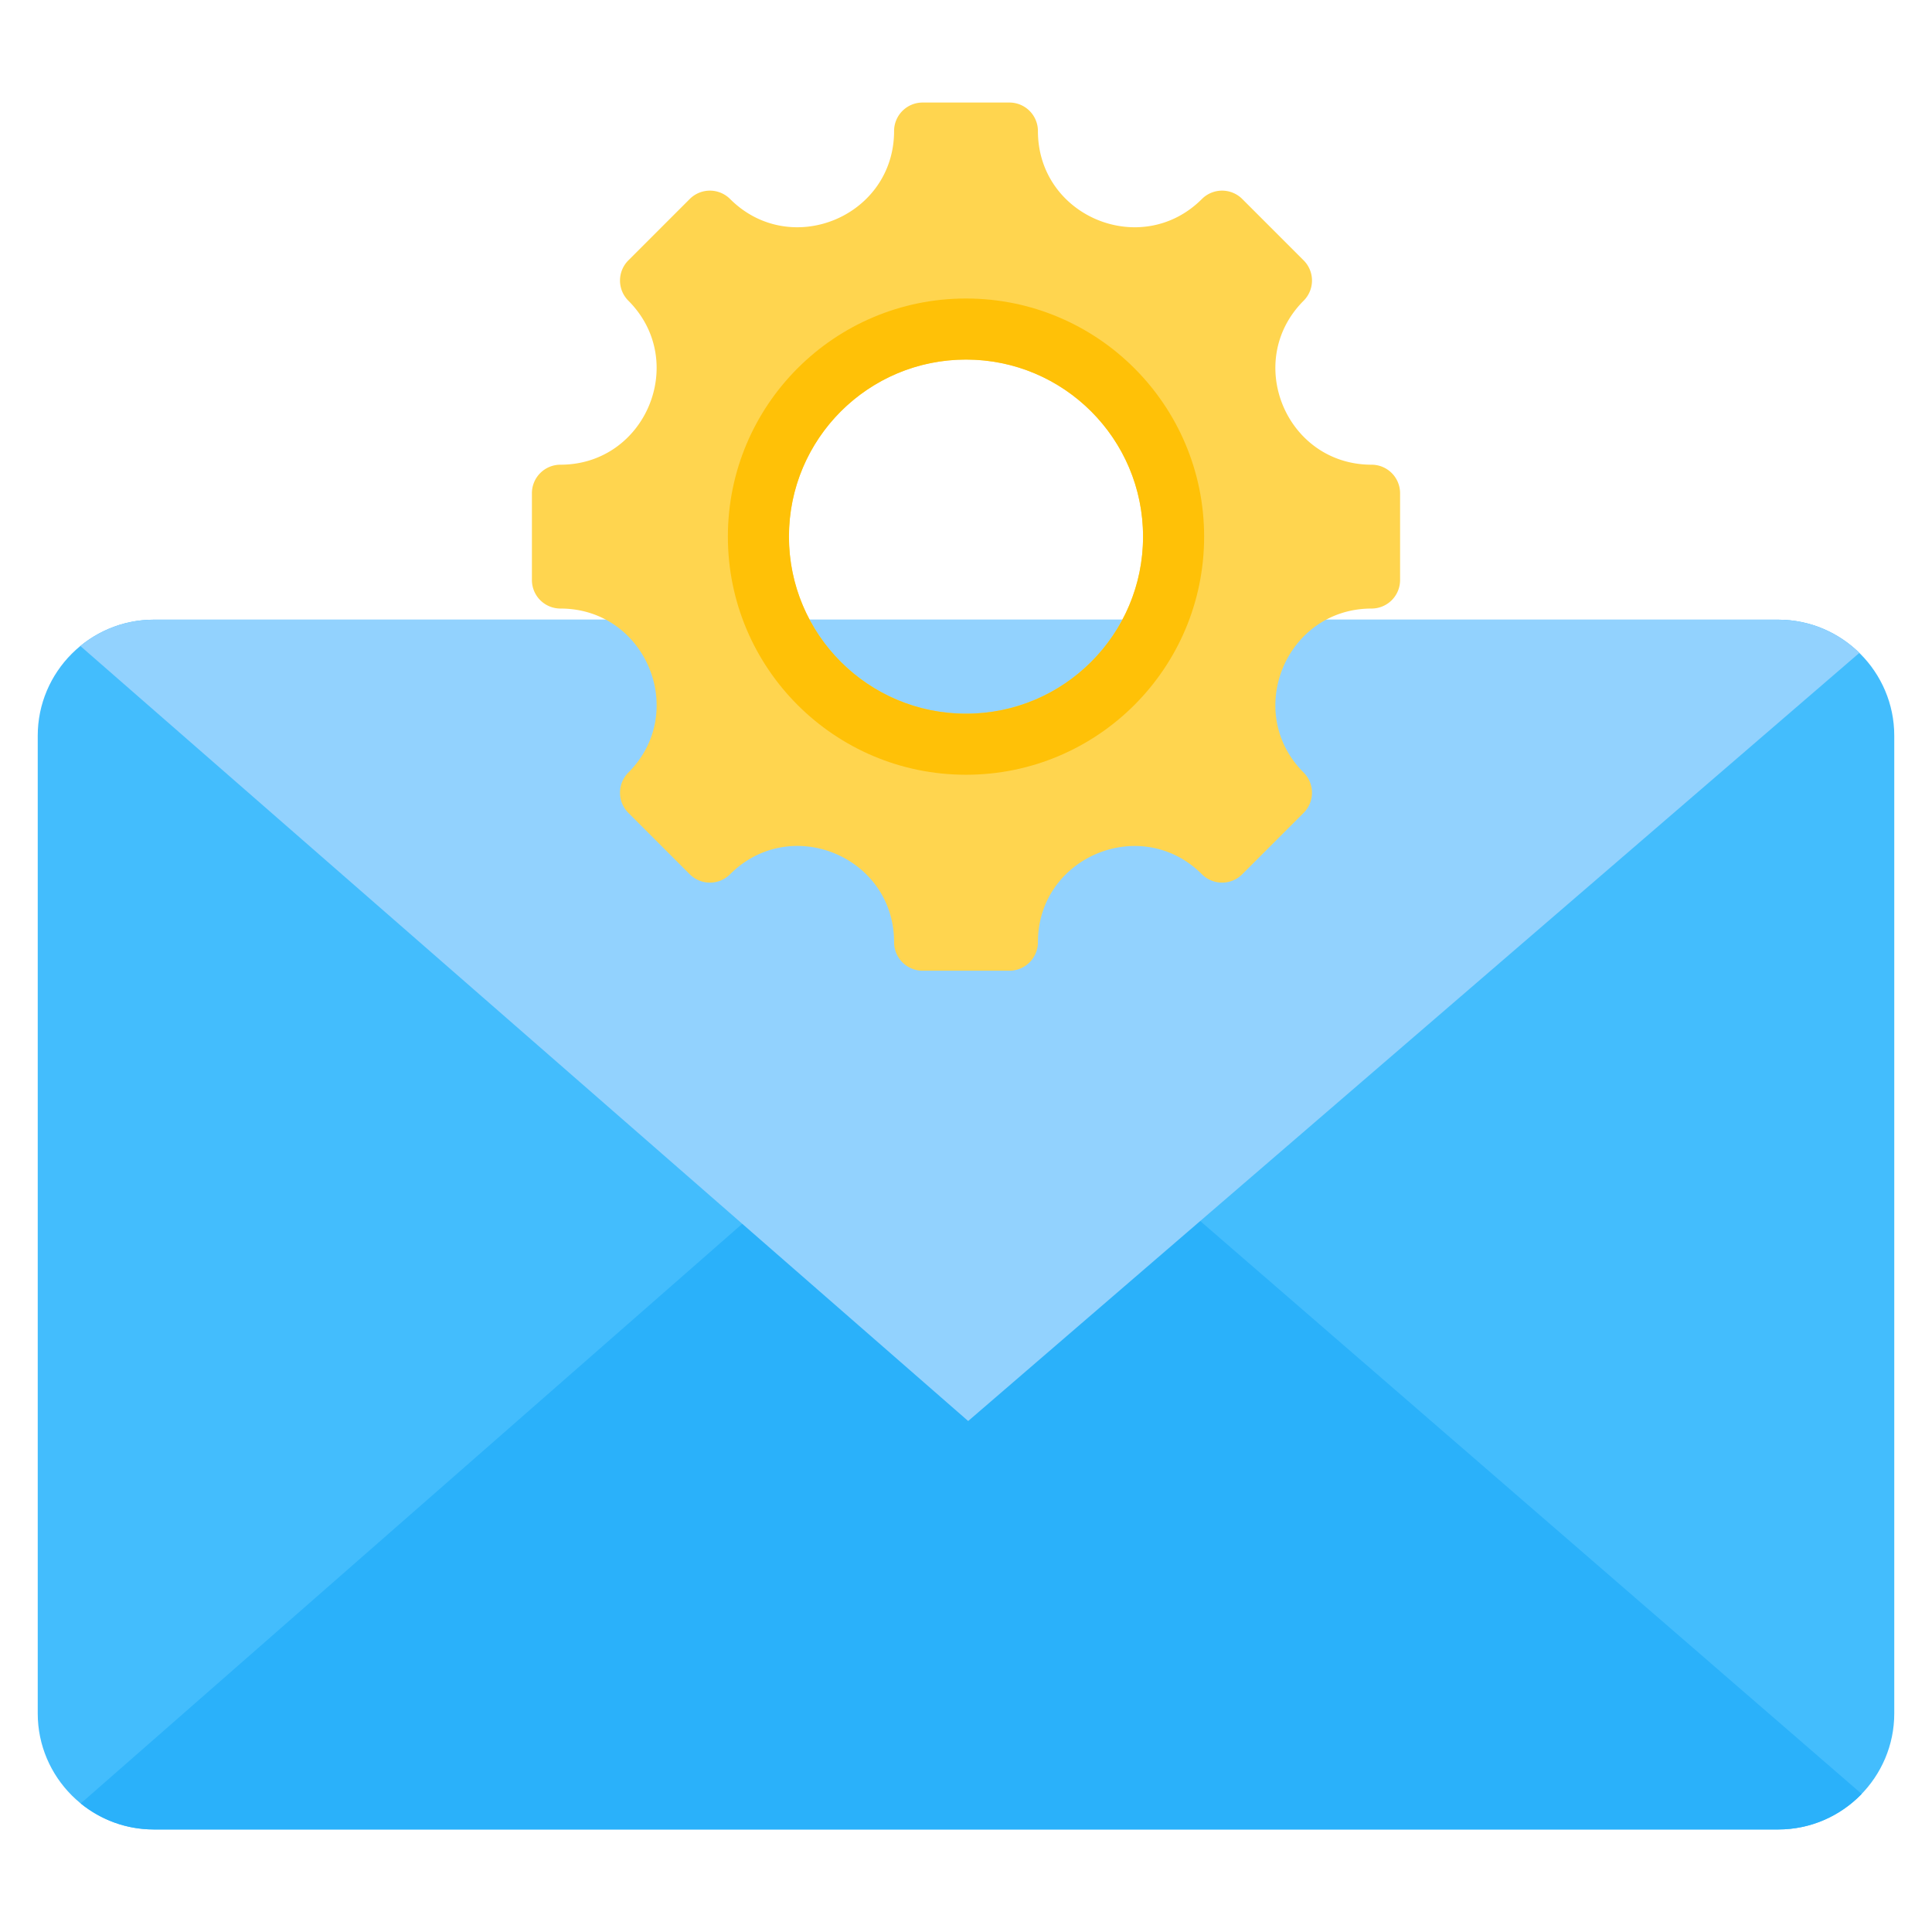
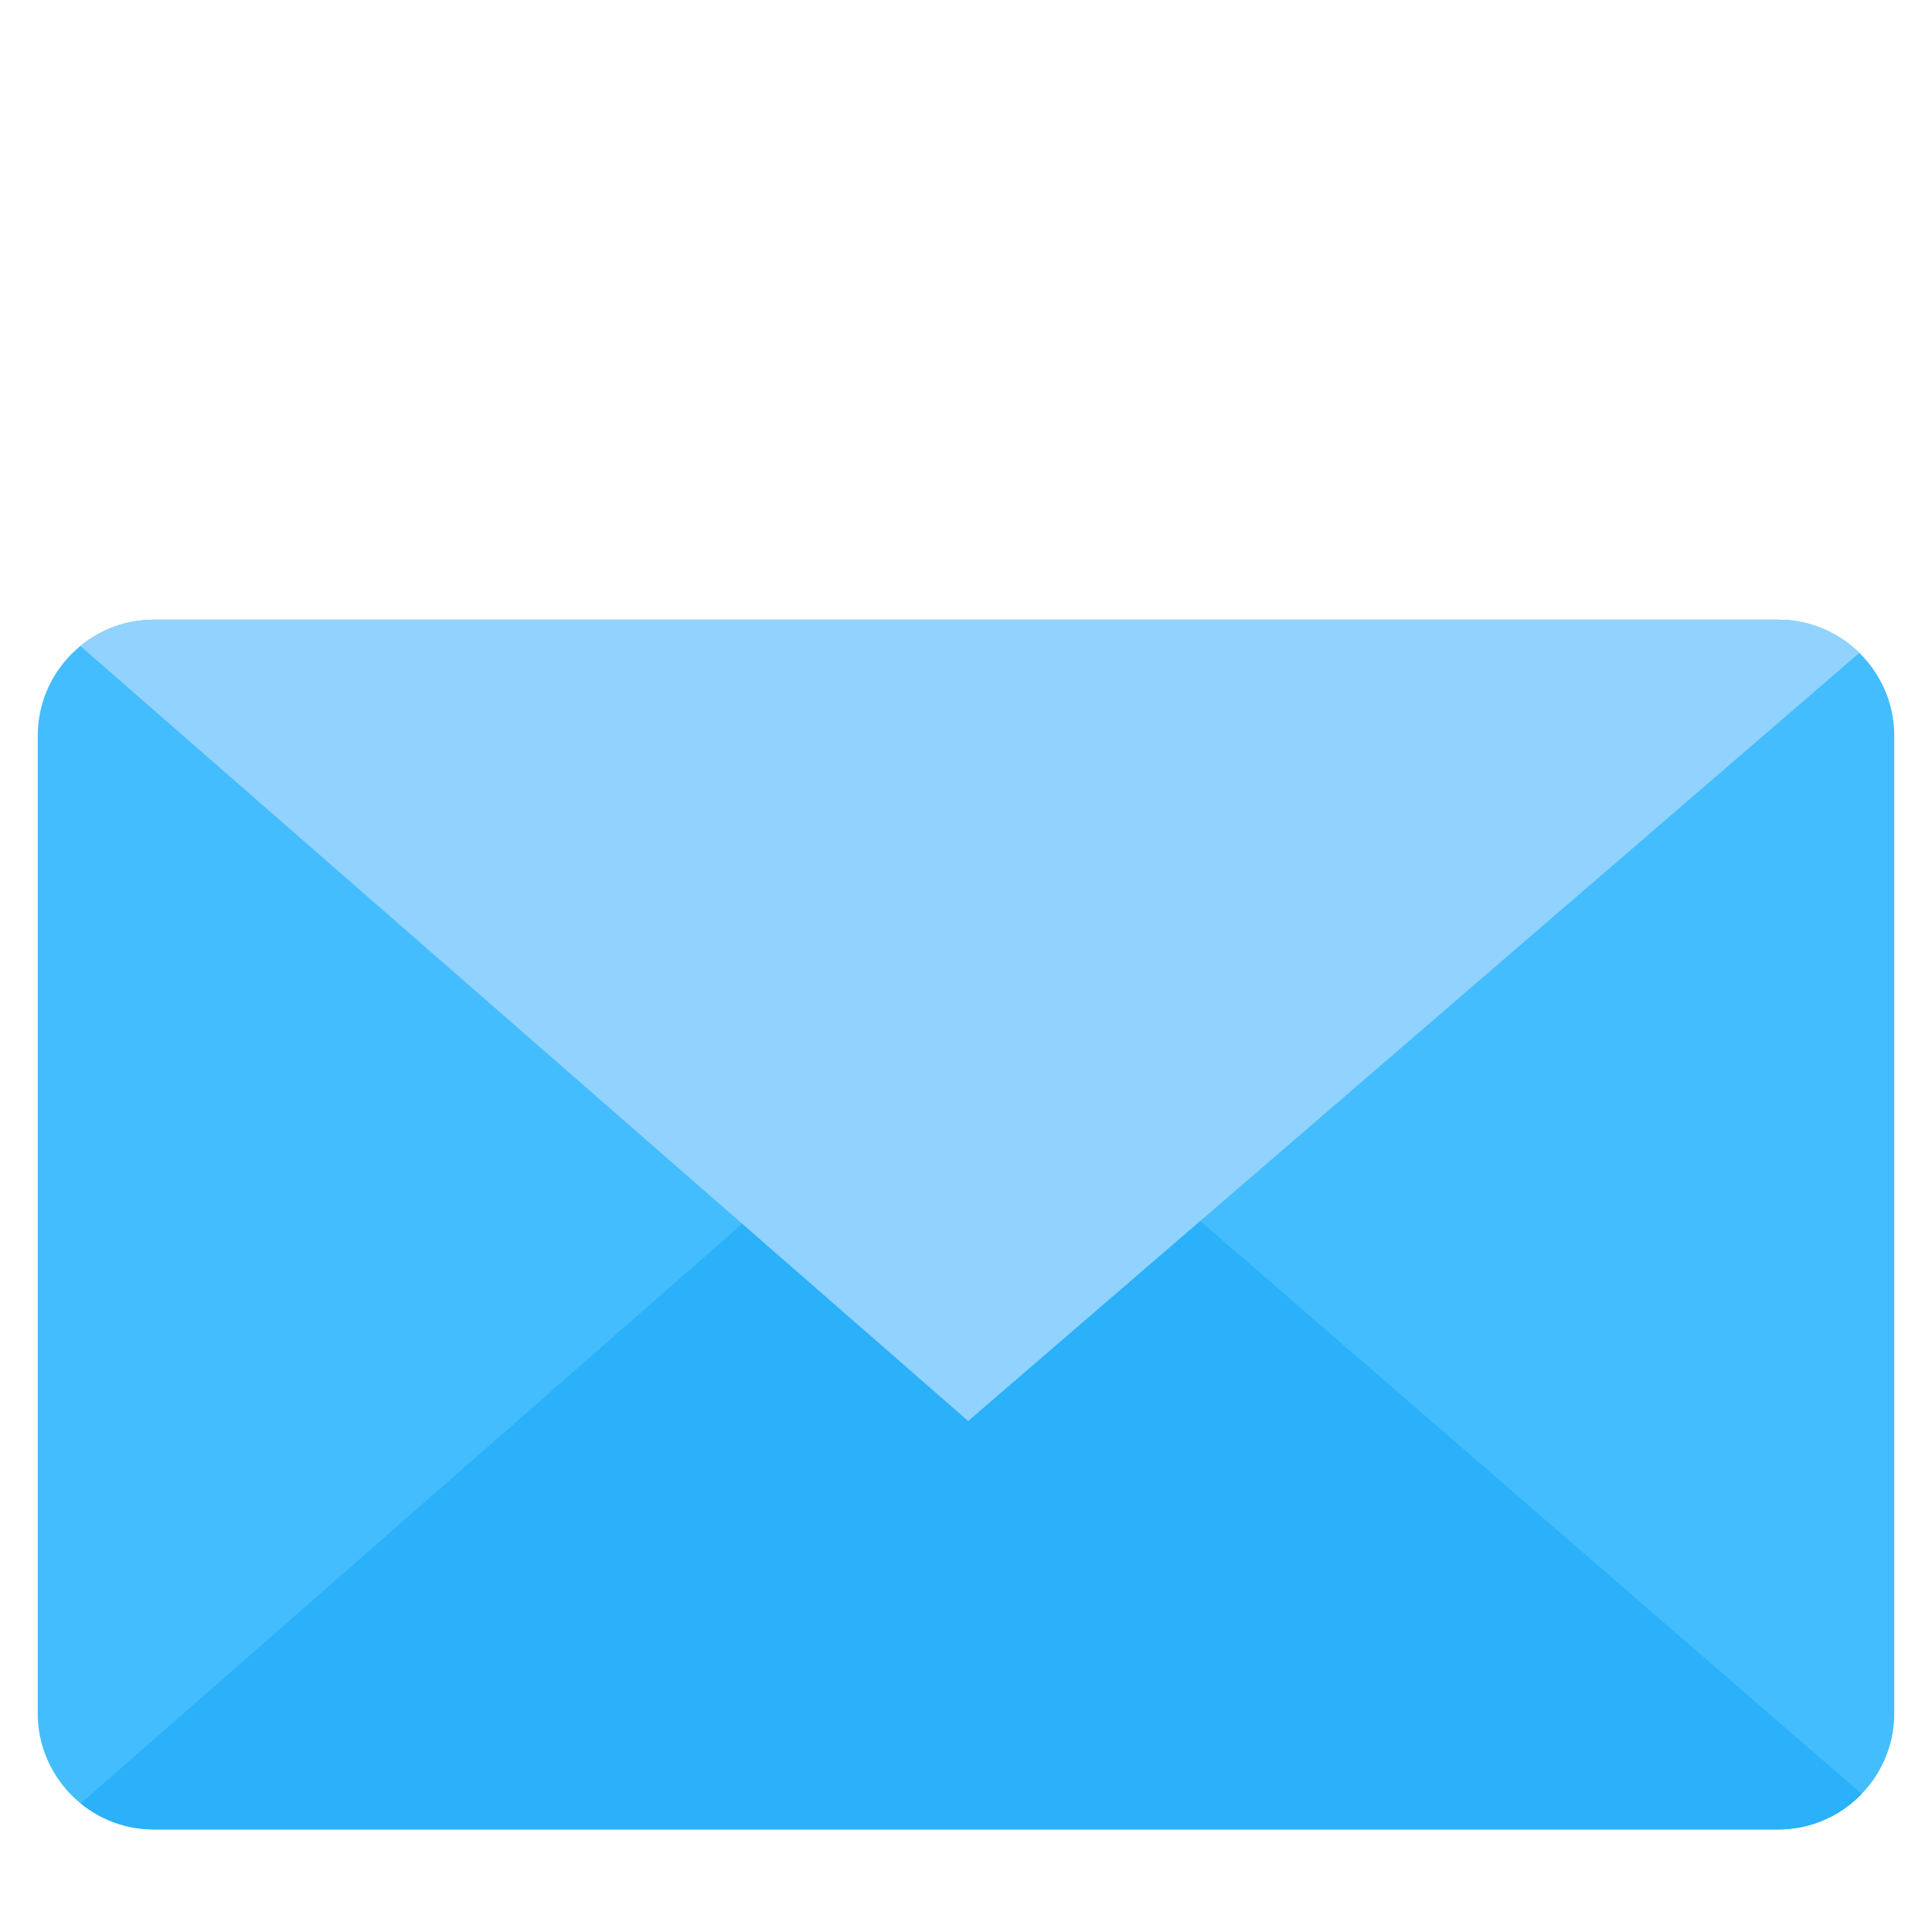
<svg xmlns="http://www.w3.org/2000/svg" version="1.1" width="512" height="512" x="0" y="0" viewBox="0 0 512 512" style="enable-background:new 0 0 512 512" xml:space="preserve" class="">
  <g>
    <g fill-rule="evenodd" clip-rule="evenodd">
      <path fill="#43bdfd" d="M471.25 164.223c16.936 0 30.75 13.814 30.75 30.75v259.102c0 16.936-13.814 30.75-30.75 30.75H40.75c-16.937 0-30.75-13.814-30.75-30.75V194.973c0-16.936 13.813-30.75 30.75-30.75z" opacity="1" data-original="#43bdfd" class="" />
      <path fill="#2ab1fa" d="M196.706 324.324 21.392 477.938c5.292 4.304 12.033 6.888 19.358 6.888h430.5c8.665 0 16.514-3.616 22.112-9.417L318.074 323.582z" opacity="1" data-original="#2ab1fa" />
      <path fill="#92d2fe" d="m21.291 171.193 175.415 153.131 59.869 52.263 61.498-53.006 174.678-150.556c-5.551-5.44-13.147-8.802-21.501-8.802H40.75c-7.372 0-14.152 2.617-19.459 6.97z" opacity="1" data-original="#92d2fe" />
-       <path fill="#ffd54f" d="M363.481 161.271c-22.654 0-34.02 27.445-18.002 43.463a7.557 7.557 0 0 1 0 10.687L329.21 231.69a7.557 7.557 0 0 1-10.687 0c-16.018-16.018-43.462-4.652-43.462 18.003a7.556 7.556 0 0 1-7.557 7.556h-23.006a7.556 7.556 0 0 1-7.557-7.556c0-22.682-27.425-34.041-43.463-18.003a7.557 7.557 0 0 1-10.687 0l-16.269-16.269a7.557 7.557 0 0 1 0-10.687c16.018-16.018 4.652-43.463-18.003-43.463a7.556 7.556 0 0 1-7.556-7.556v-23.006a7.556 7.556 0 0 1 7.556-7.557c22.654 0 34.02-27.445 18.003-43.463a7.557 7.557 0 0 1 0-10.687l16.269-16.269a7.559 7.559 0 0 1 10.687 0c16.018 16.018 43.463 4.652 43.463-18.002a7.556 7.556 0 0 1 7.557-7.556h23.006a7.556 7.556 0 0 1 7.557 7.556c0 22.654 27.445 34.021 43.462 18.002a7.559 7.559 0 0 1 10.687 0l16.269 16.269a7.557 7.557 0 0 1 0 10.687c-16.018 16.018-4.652 43.463 18.002 43.463a7.556 7.556 0 0 1 7.556 7.557v23.006a7.555 7.555 0 0 1-7.556 7.556zm-60.561-19.06c0-25.914-21.007-46.919-46.919-46.919-25.914 0-46.92 21.005-46.92 46.919 0 25.912 21.005 46.92 46.92 46.92 25.911 0 46.919-21.007 46.919-46.92z" opacity="1" data-original="#ffd54f" class="" />
-       <path fill="#ffc107" d="M302.92 142.211c0 25.912-21.007 46.92-46.919 46.92-25.914 0-46.92-21.007-46.92-46.92 0-25.914 21.005-46.919 46.92-46.919 25.911 0 46.919 21.005 46.919 46.919zm16.186 0c0-34.854-28.254-63.105-63.105-63.105-34.854 0-63.106 28.251-63.106 63.105 0 34.851 28.252 63.106 63.106 63.106 34.85 0 63.105-28.254 63.105-63.106z" opacity="1" data-original="#ffc107" />
    </g>
  </g>
</svg>